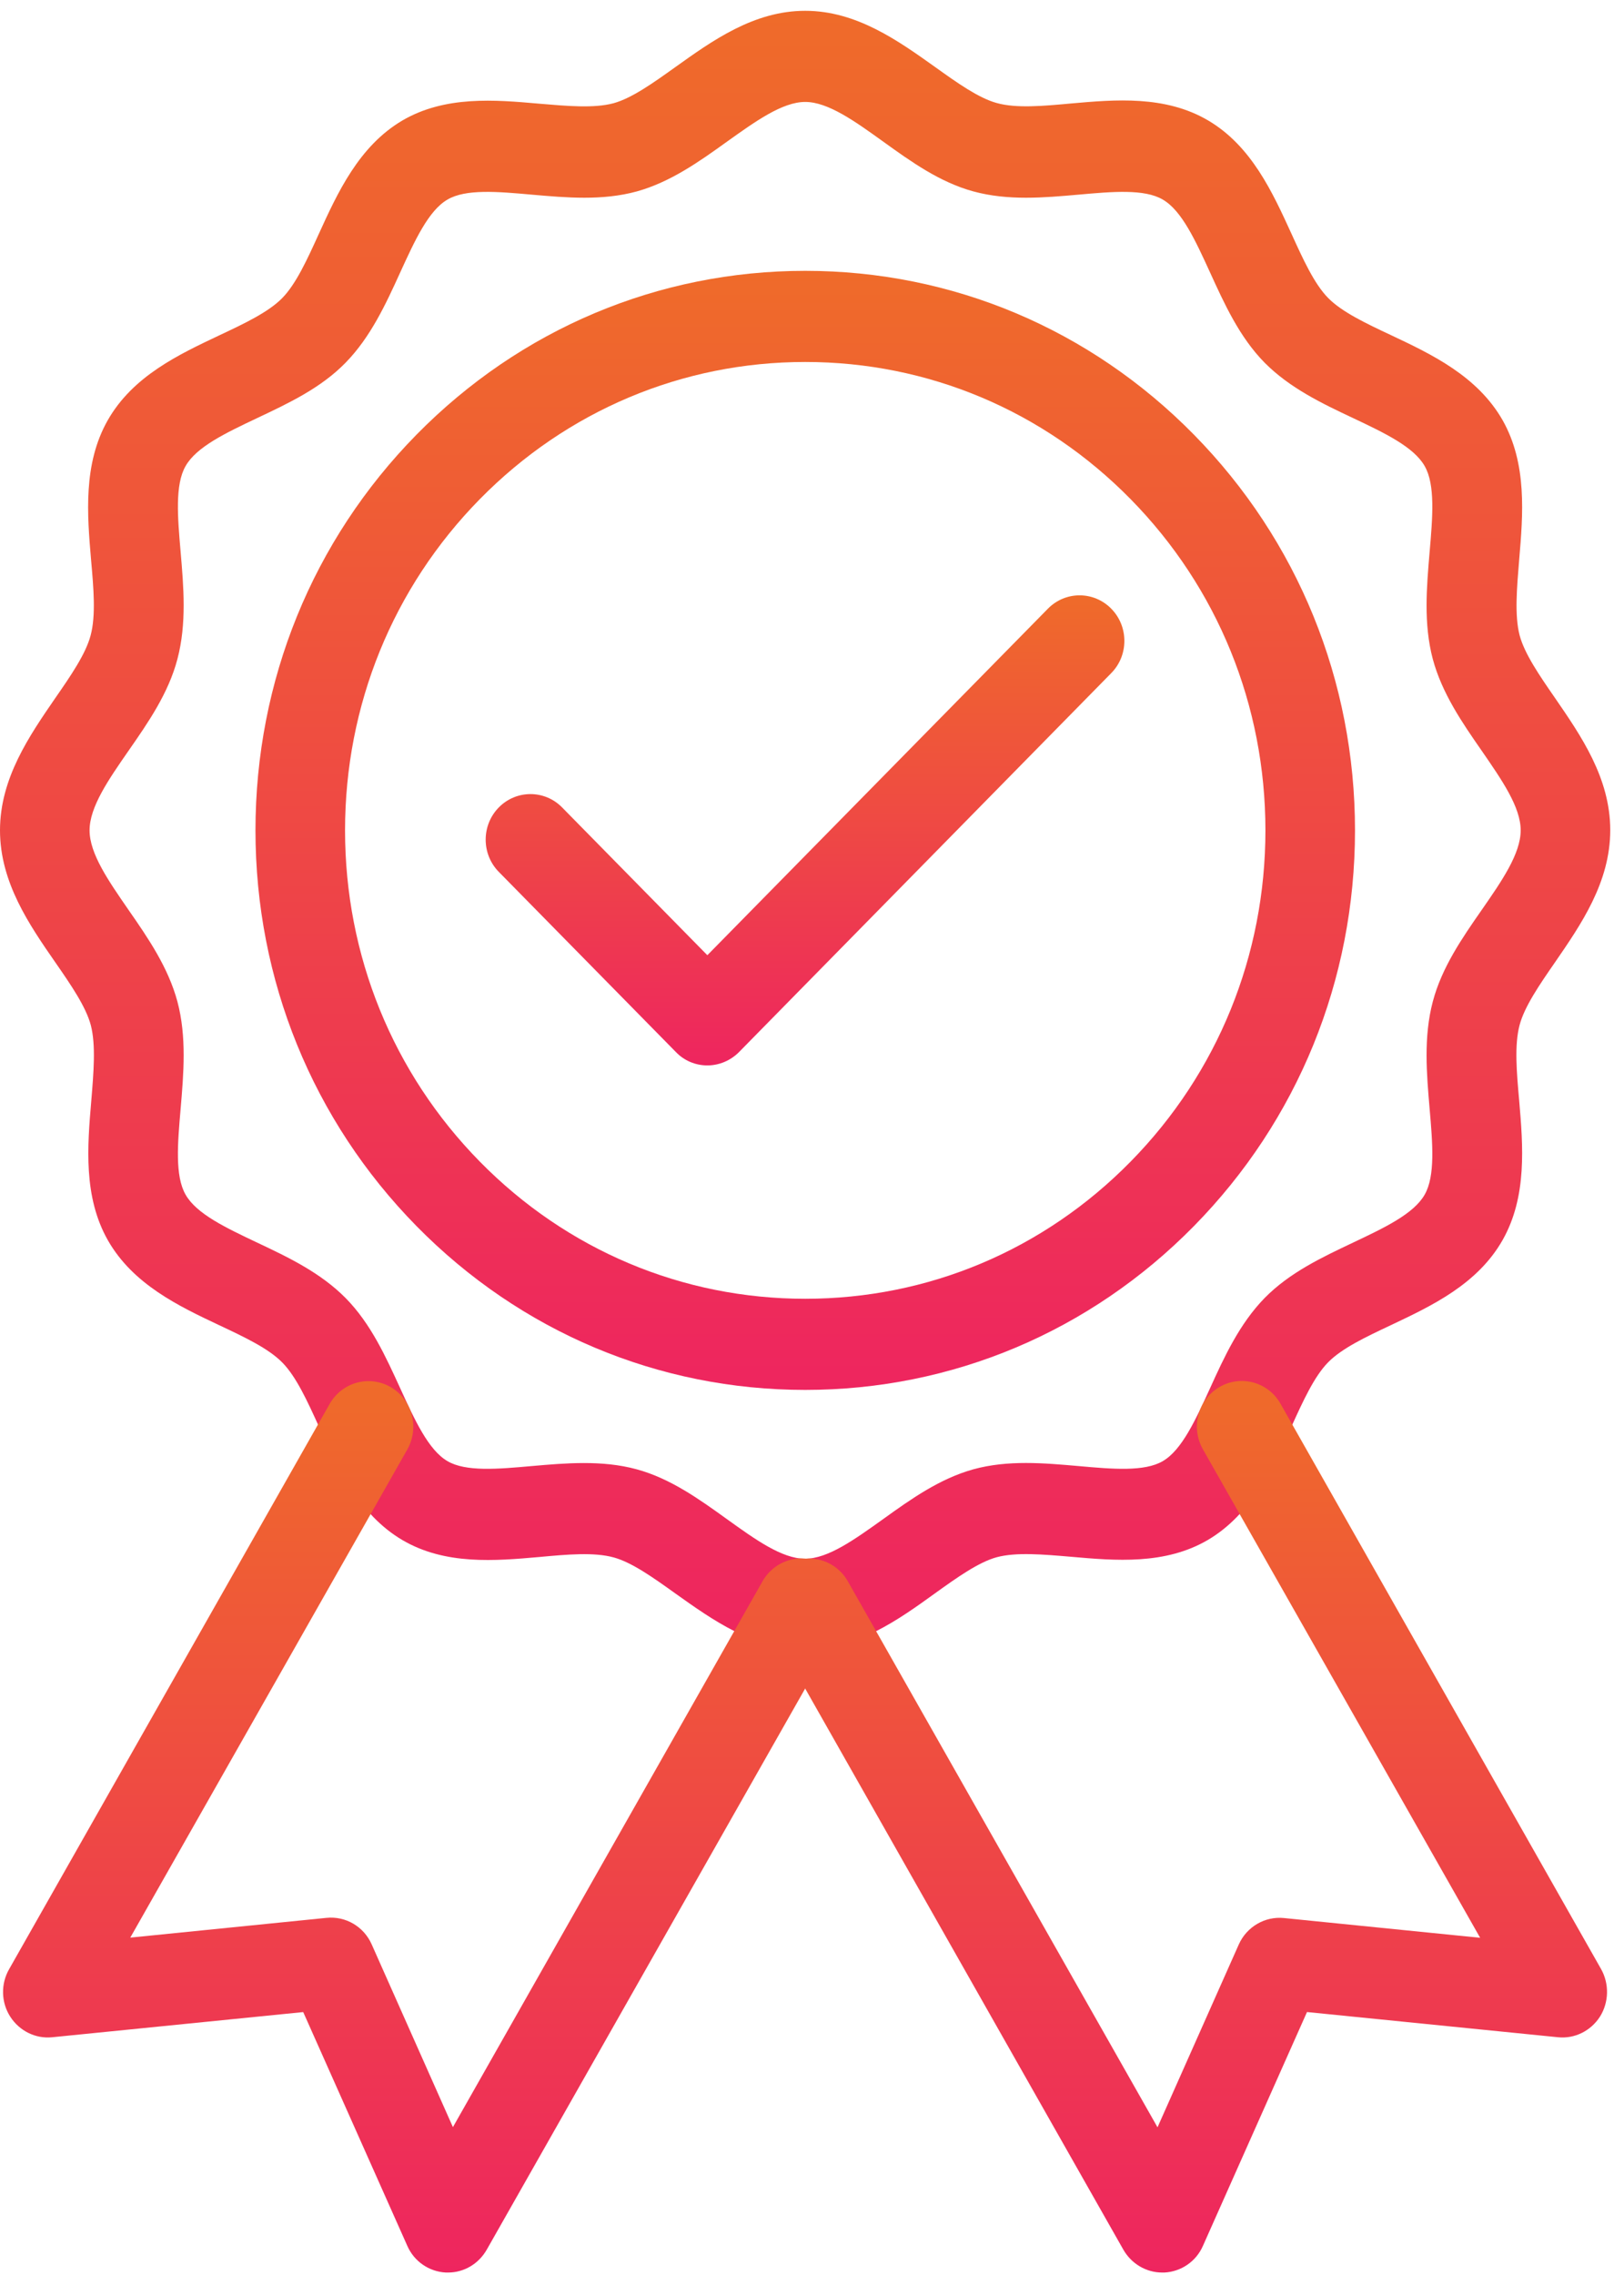
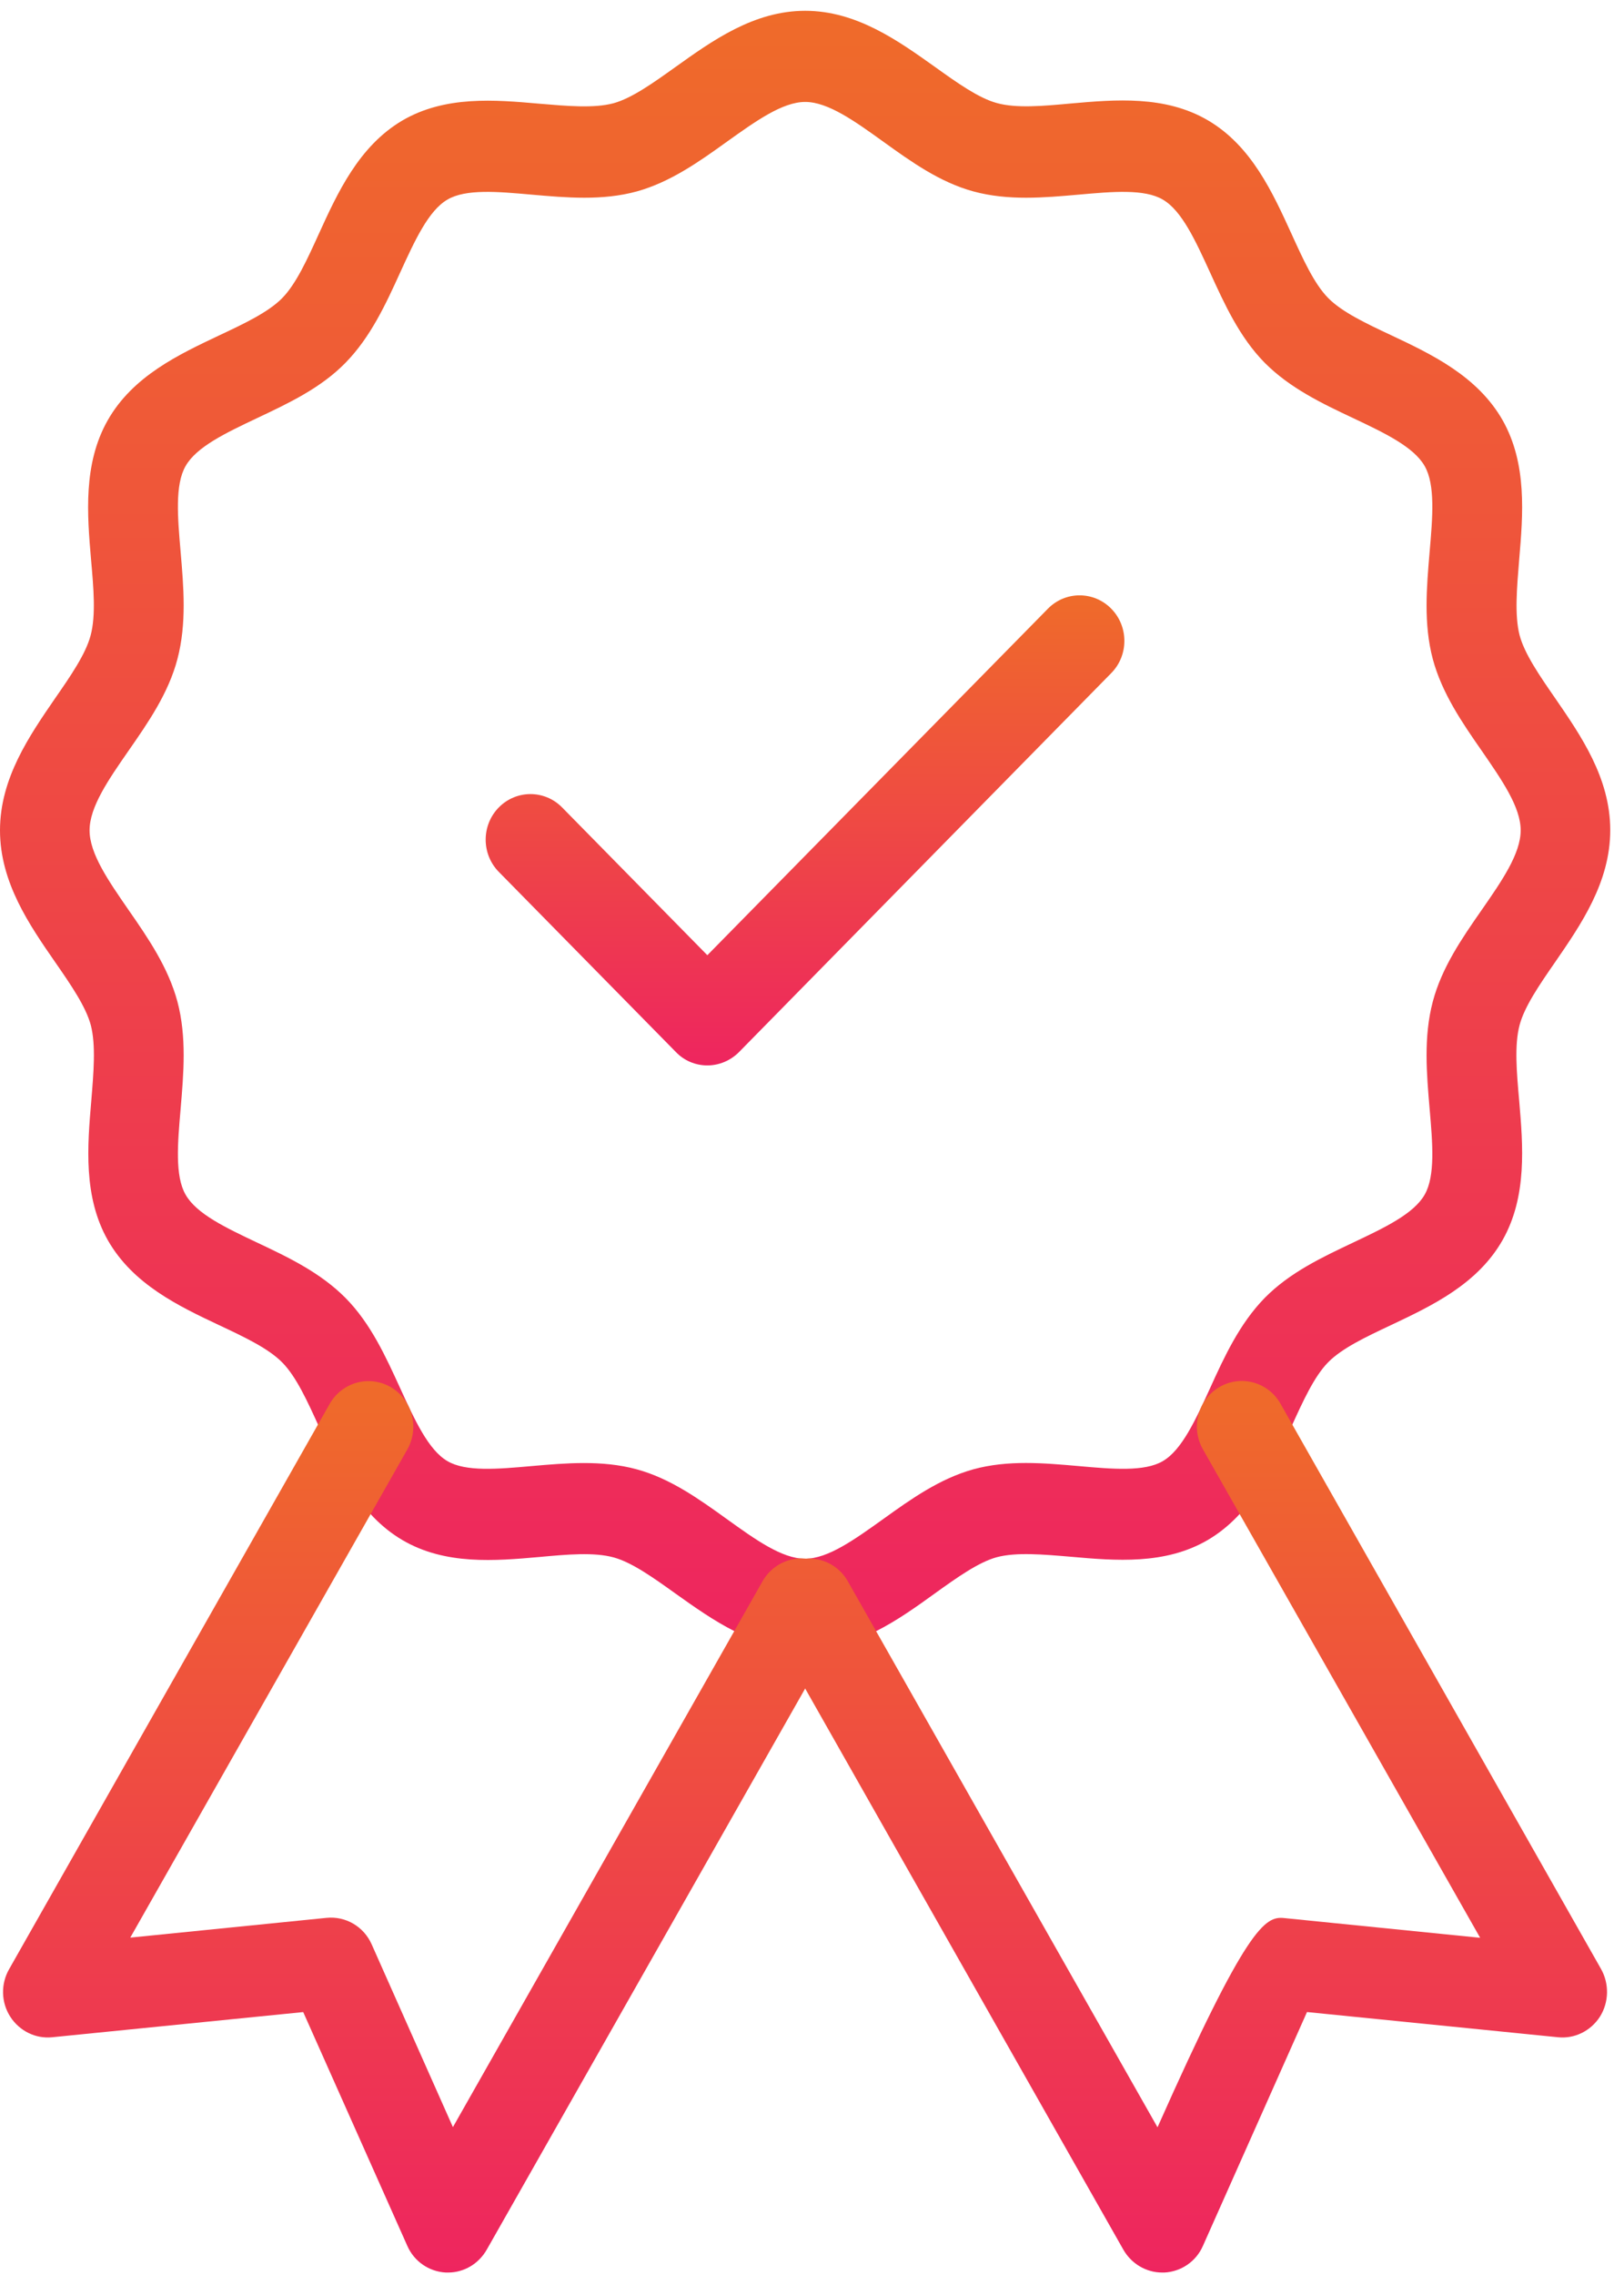
<svg xmlns="http://www.w3.org/2000/svg" width="45" height="63" viewBox="0 0 45 63" fill="none">
-   <path d="M22.312 38.49C18.241 38.49 14.418 36.879 11.54 33.952C8.663 31.025 7.079 27.136 7.079 22.995C7.079 18.854 8.663 14.965 11.54 12.038C14.418 9.111 18.241 7.5 22.312 7.5C26.384 7.5 30.207 9.111 33.084 12.038C35.962 14.965 37.546 18.854 37.546 22.995C37.546 27.136 35.962 31.025 33.084 33.952C30.207 36.879 26.378 38.49 22.312 38.49ZM22.312 10.024C18.909 10.024 15.706 11.371 13.295 13.823C10.884 16.275 9.561 19.533 9.561 22.995C9.561 26.457 10.884 29.715 13.295 32.167C15.706 34.62 18.909 35.966 22.312 35.966C25.716 35.966 28.919 34.62 31.329 32.167C33.74 29.715 35.064 26.457 35.064 22.995C35.064 19.533 33.74 16.275 31.329 13.823C28.919 11.371 25.716 10.024 22.312 10.024Z" fill="url(#paint0_linear_445_329)" />
  <path d="M22.312 45.684C20.894 45.684 19.736 44.854 18.714 44.127C18.093 43.682 17.508 43.267 17.006 43.129C16.462 42.979 15.724 43.045 14.944 43.117C13.721 43.225 12.338 43.346 11.15 42.648C9.945 41.939 9.36 40.647 8.84 39.511C8.515 38.796 8.208 38.123 7.823 37.732C7.439 37.341 6.778 37.029 6.074 36.698C4.952 36.169 3.687 35.568 2.99 34.348C2.304 33.14 2.423 31.733 2.529 30.489C2.594 29.696 2.659 28.945 2.517 28.392C2.381 27.881 1.974 27.286 1.536 26.655C0.815 25.615 0 24.437 0 22.994C0 21.552 0.815 20.374 1.53 19.334C1.968 18.703 2.375 18.108 2.511 17.597C2.659 17.044 2.594 16.293 2.523 15.499C2.417 14.255 2.299 12.849 2.984 11.64C3.681 10.414 4.952 9.819 6.069 9.29C6.772 8.96 7.433 8.647 7.818 8.257C8.202 7.866 8.509 7.193 8.834 6.478C9.354 5.336 9.945 4.049 11.144 3.34C12.332 2.643 13.715 2.763 14.938 2.871C15.718 2.937 16.456 3.004 17 2.859C17.502 2.721 18.087 2.306 18.708 1.862C19.736 1.128 20.888 0.299 22.312 0.299C23.73 0.299 24.889 1.128 25.911 1.856C26.531 2.3 27.116 2.715 27.619 2.853C28.162 3.004 28.901 2.937 29.681 2.865C30.904 2.757 32.287 2.637 33.474 3.334C34.68 4.043 35.265 5.336 35.785 6.472C36.11 7.187 36.417 7.86 36.801 8.251C37.185 8.641 37.847 8.954 38.55 9.284C39.673 9.813 40.937 10.414 41.635 11.634C42.32 12.843 42.202 14.249 42.096 15.493C42.031 16.287 41.965 17.038 42.107 17.591C42.243 18.102 42.651 18.697 43.088 19.328C43.803 20.368 44.619 21.54 44.619 22.988C44.619 24.437 43.803 25.609 43.088 26.649C42.651 27.28 42.243 27.875 42.107 28.386C41.96 28.939 42.025 29.69 42.096 30.483C42.202 31.727 42.32 33.134 41.635 34.342C40.937 35.568 39.667 36.163 38.55 36.692C37.847 37.023 37.185 37.335 36.801 37.726C36.417 38.117 36.11 38.79 35.785 39.505C35.265 40.647 34.674 41.933 33.474 42.642C32.287 43.34 30.904 43.219 29.681 43.111C28.901 43.045 28.162 42.979 27.619 43.123C27.116 43.261 26.531 43.676 25.911 44.121C24.889 44.86 23.73 45.684 22.312 45.684ZM16.179 40.515C16.669 40.515 17.16 40.557 17.644 40.689C18.572 40.941 19.37 41.512 20.138 42.065C20.924 42.63 21.668 43.165 22.306 43.165C22.945 43.165 23.683 42.63 24.475 42.065C25.243 41.512 26.041 40.947 26.969 40.689C27.932 40.425 28.924 40.515 29.888 40.599C30.827 40.683 31.713 40.761 32.222 40.461C32.748 40.154 33.126 39.325 33.528 38.447C33.929 37.563 34.349 36.656 35.04 35.947C35.737 35.237 36.636 34.817 37.498 34.408C38.361 33.999 39.176 33.615 39.478 33.08C39.773 32.563 39.697 31.661 39.614 30.706C39.531 29.732 39.442 28.722 39.702 27.736C39.951 26.793 40.512 25.981 41.056 25.2C41.611 24.401 42.137 23.643 42.137 22.994C42.137 22.345 41.611 21.594 41.056 20.788C40.512 20.007 39.956 19.196 39.702 18.252C39.442 17.272 39.531 16.262 39.614 15.283C39.697 14.327 39.773 13.426 39.478 12.909C39.176 12.374 38.361 11.989 37.498 11.58C36.63 11.172 35.737 10.745 35.04 10.042C34.343 9.333 33.929 8.419 33.528 7.541C33.126 6.664 32.748 5.834 32.222 5.528C31.713 5.227 30.827 5.306 29.888 5.39C28.93 5.474 27.938 5.564 26.969 5.3C26.041 5.047 25.243 4.476 24.475 3.923C23.689 3.358 22.945 2.823 22.312 2.823C21.68 2.823 20.936 3.358 20.144 3.923C19.375 4.476 18.578 5.041 17.65 5.3C16.687 5.564 15.694 5.474 14.731 5.39C13.791 5.306 12.905 5.227 12.397 5.528C11.871 5.834 11.493 6.664 11.091 7.541C10.689 8.425 10.27 9.333 9.578 10.042C8.887 10.751 7.983 11.172 7.12 11.58C6.258 11.989 5.442 12.374 5.141 12.909C4.845 13.426 4.922 14.327 5.005 15.283C5.088 16.256 5.176 17.266 4.916 18.252C4.668 19.196 4.107 20.007 3.563 20.788C3.008 21.588 2.482 22.345 2.482 22.994C2.482 23.643 3.008 24.395 3.563 25.2C4.107 25.981 4.662 26.793 4.916 27.736C5.176 28.716 5.088 29.726 5.005 30.706C4.922 31.661 4.845 32.563 5.141 33.08C5.442 33.615 6.258 33.999 7.12 34.408C7.989 34.817 8.881 35.243 9.578 35.947C10.276 36.656 10.689 37.569 11.091 38.447C11.493 39.325 11.871 40.154 12.397 40.461C12.905 40.761 13.791 40.683 14.731 40.599C15.21 40.557 15.694 40.515 16.179 40.515Z" fill="url(#paint1_linear_445_329)" />
-   <path d="M32.204 62.932C31.761 62.932 31.353 62.691 31.128 62.3L21.343 45.054C21 44.453 21.201 43.678 21.798 43.329C22.389 42.981 23.151 43.185 23.494 43.792L32.074 58.91L34.325 53.849C34.544 53.356 35.052 53.061 35.578 53.115L41.014 53.662L33.333 40.137C32.99 39.536 33.191 38.761 33.788 38.412C34.379 38.063 35.141 38.268 35.483 38.875L44.365 54.528C44.595 54.937 44.583 55.448 44.335 55.844C44.081 56.241 43.632 56.464 43.171 56.416L36.216 55.718L33.333 62.192C33.144 62.625 32.73 62.908 32.263 62.932C32.245 62.932 32.222 62.932 32.204 62.932Z" fill="url(#paint2_linear_445_329)" />
+   <path d="M32.204 62.932C31.761 62.932 31.353 62.691 31.128 62.3L21.343 45.054C21 44.453 21.201 43.678 21.798 43.329C22.389 42.981 23.151 43.185 23.494 43.792L32.074 58.91C34.544 53.356 35.052 53.061 35.578 53.115L41.014 53.662L33.333 40.137C32.99 39.536 33.191 38.761 33.788 38.412C34.379 38.063 35.141 38.268 35.483 38.875L44.365 54.528C44.595 54.937 44.583 55.448 44.335 55.844C44.081 56.241 43.632 56.464 43.171 56.416L36.216 55.718L33.333 62.192C33.144 62.625 32.73 62.908 32.263 62.932C32.245 62.932 32.222 62.932 32.204 62.932Z" fill="url(#paint2_linear_445_329)" />
  <path d="M12.415 62.932C12.397 62.932 12.373 62.932 12.355 62.932C11.889 62.908 11.475 62.625 11.286 62.192L8.402 55.719L1.448 56.416C0.987 56.464 0.538 56.242 0.283 55.845C0.029 55.449 0.018 54.938 0.254 54.529L9.135 38.877C9.478 38.276 10.234 38.066 10.831 38.415C11.422 38.763 11.629 39.533 11.286 40.14L3.61 53.657L9.046 53.11C9.578 53.056 10.081 53.351 10.299 53.844L12.55 58.905L21.13 43.788C21.473 43.187 22.229 42.977 22.826 43.325C23.417 43.674 23.624 44.443 23.281 45.05L13.49 62.294C13.265 62.691 12.858 62.932 12.415 62.932Z" fill="url(#paint3_linear_445_329)" />
  <path d="M19.6 29.504C19.27 29.504 18.956 29.372 18.726 29.131L13.821 24.144C13.337 23.652 13.337 22.852 13.821 22.36C14.306 21.867 15.092 21.867 15.576 22.36L19.6 26.452L29.037 16.856C29.522 16.363 30.308 16.363 30.792 16.856C31.277 17.349 31.277 18.148 30.792 18.64L20.481 29.131C20.25 29.366 19.931 29.504 19.6 29.504Z" fill="url(#paint4_linear_445_329)" />
  <defs>
    <linearGradient id="paint0_linear_445_329" x1="22.312" y1="7.5" x2="22.312" y2="38.49" gradientUnits="userSpaceOnUse">
      <stop stop-color="#EF6B2A" />
      <stop offset="1" stop-color="#EE255F" />
    </linearGradient>
    <linearGradient id="paint1_linear_445_329" x1="22.309" y1="0.299" x2="22.309" y2="45.684" gradientUnits="userSpaceOnUse">
      <stop stop-color="#EF6B2A" />
      <stop offset="1" stop-color="#EE255F" />
    </linearGradient>
    <linearGradient id="paint2_linear_445_329" x1="32.853" y1="38.242" x2="32.853" y2="62.932" gradientUnits="userSpaceOnUse">
      <stop stop-color="#EF6B2A" />
      <stop offset="1" stop-color="#EE255F" />
    </linearGradient>
    <linearGradient id="paint3_linear_445_329" x1="11.766" y1="38.246" x2="11.766" y2="62.932" gradientUnits="userSpaceOnUse">
      <stop stop-color="#EF6B2A" />
      <stop offset="1" stop-color="#EE255F" />
    </linearGradient>
    <linearGradient id="paint4_linear_445_329" x1="22.307" y1="16.486" x2="22.307" y2="29.504" gradientUnits="userSpaceOnUse">
      <stop stop-color="#EF6B2A" />
      <stop offset="1" stop-color="#EE255F" />
    </linearGradient>
  </defs>
</svg>